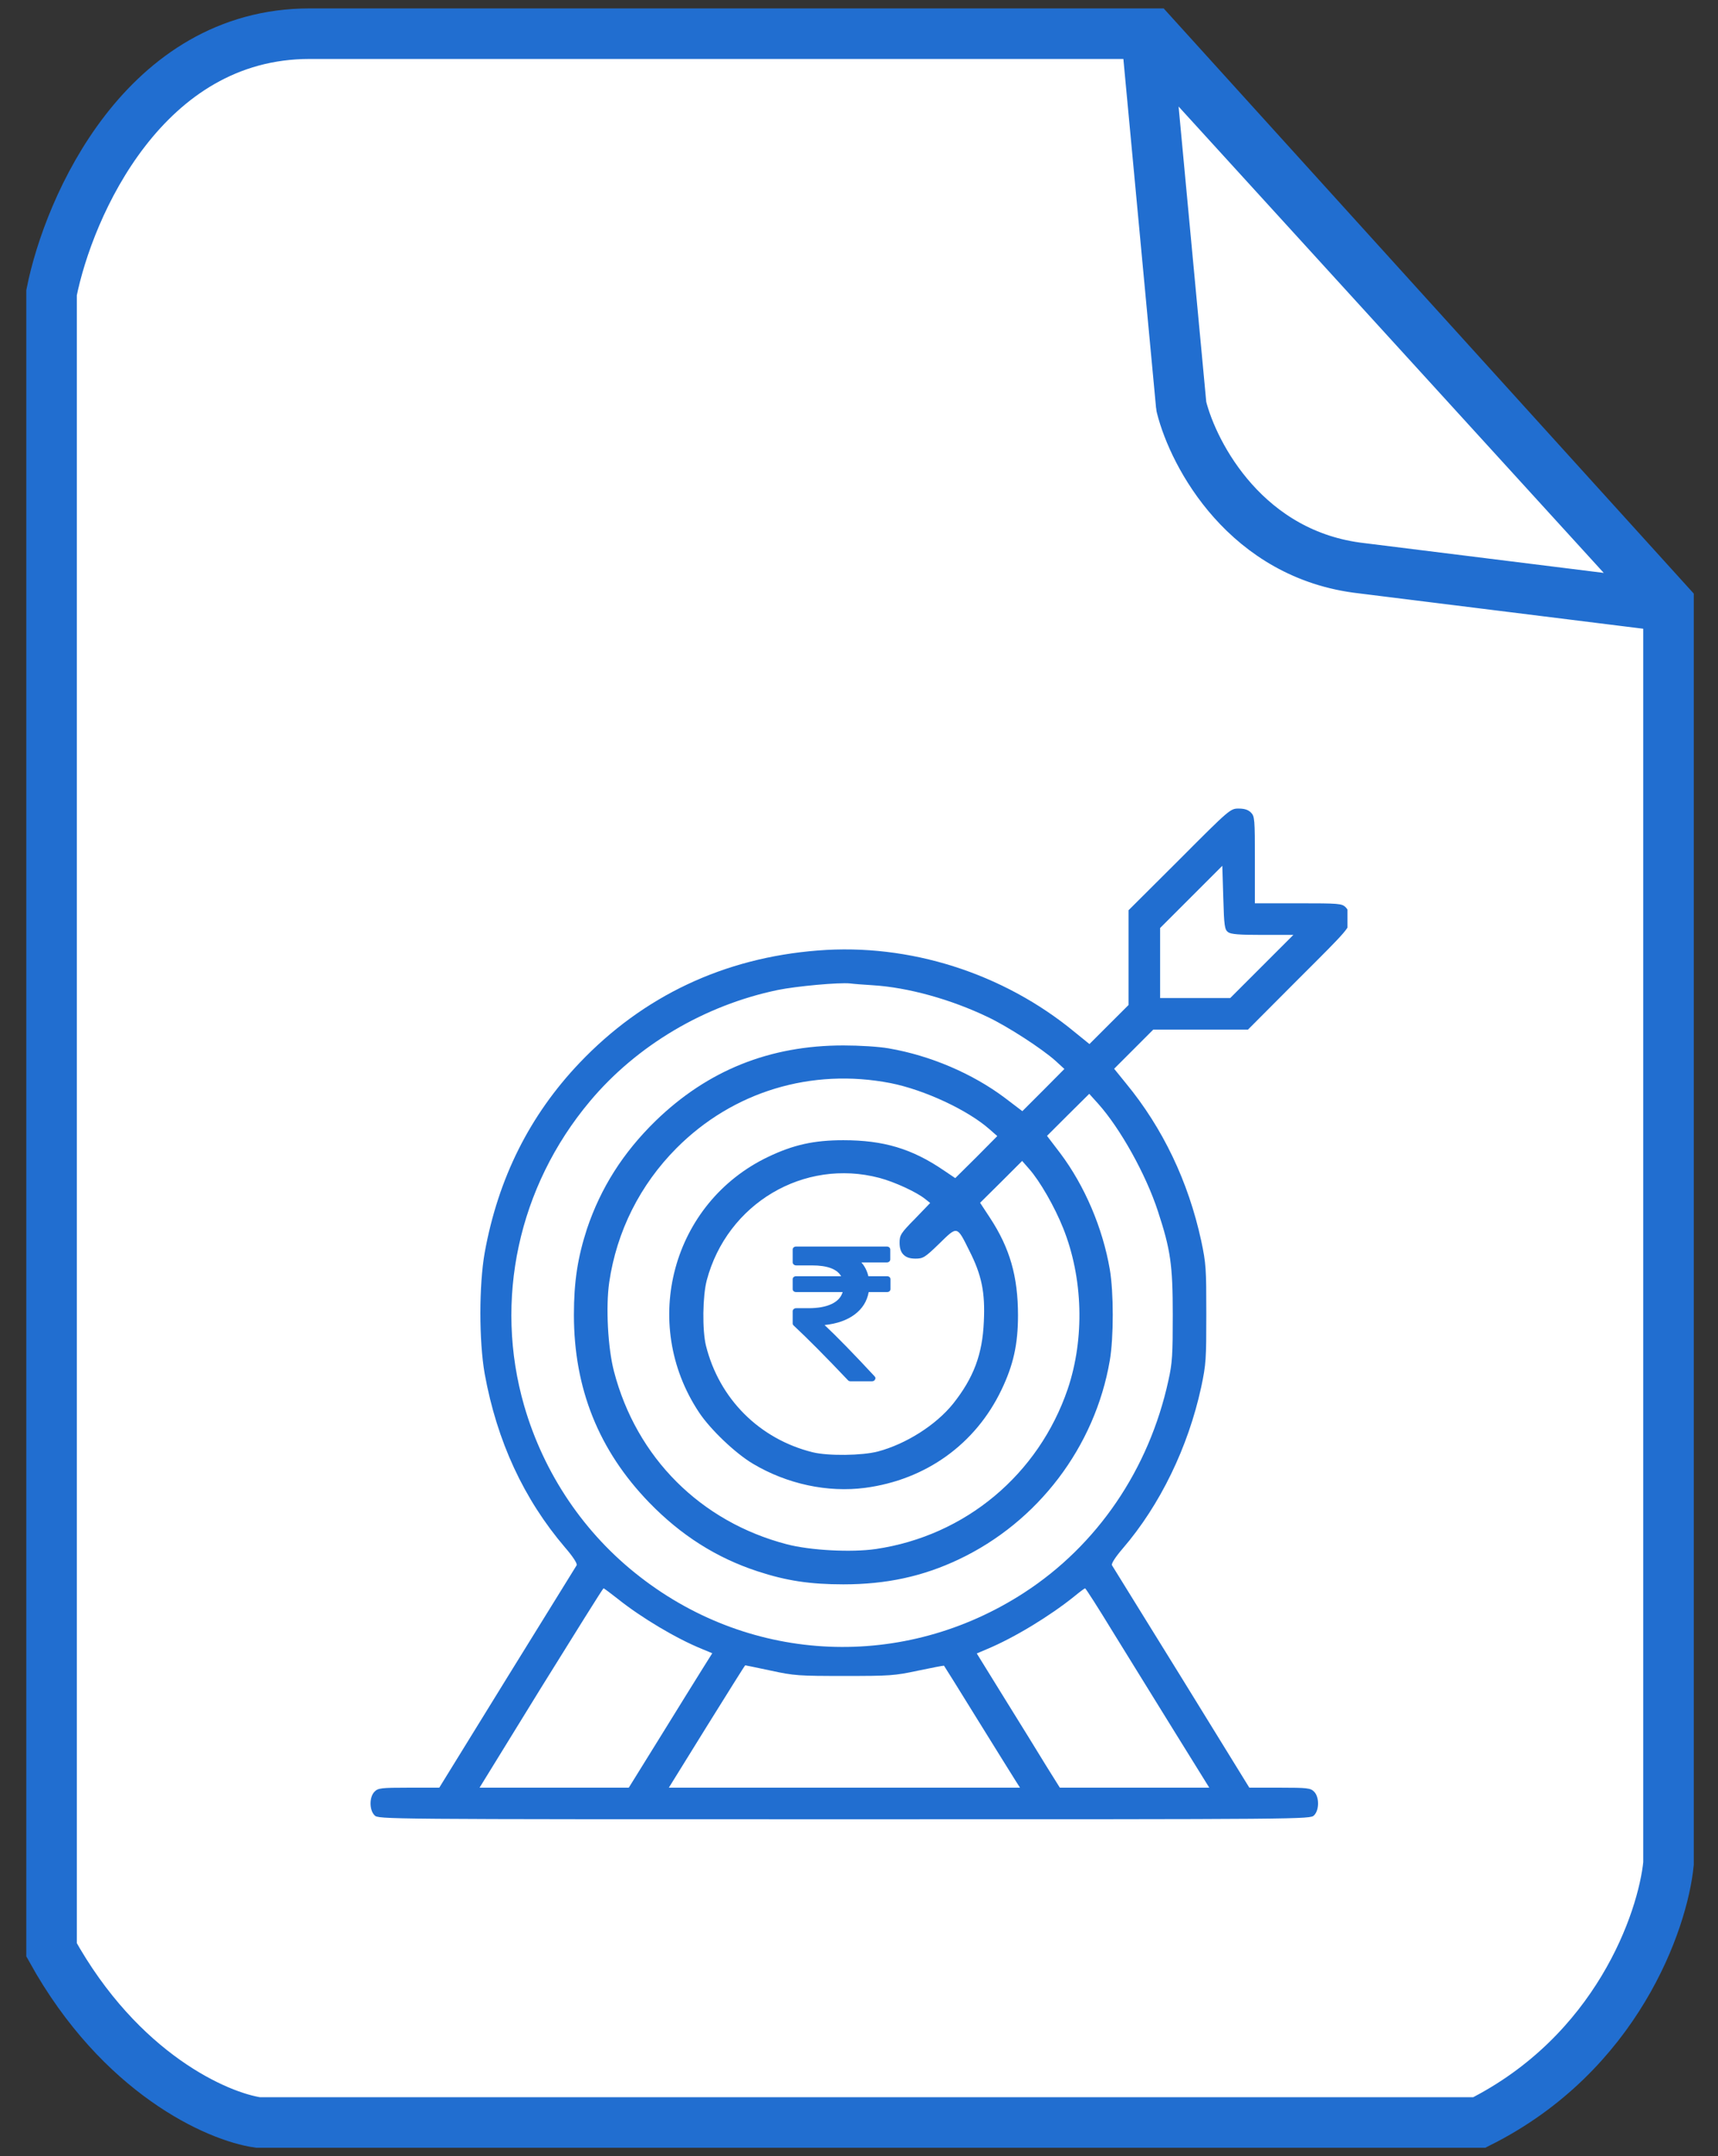
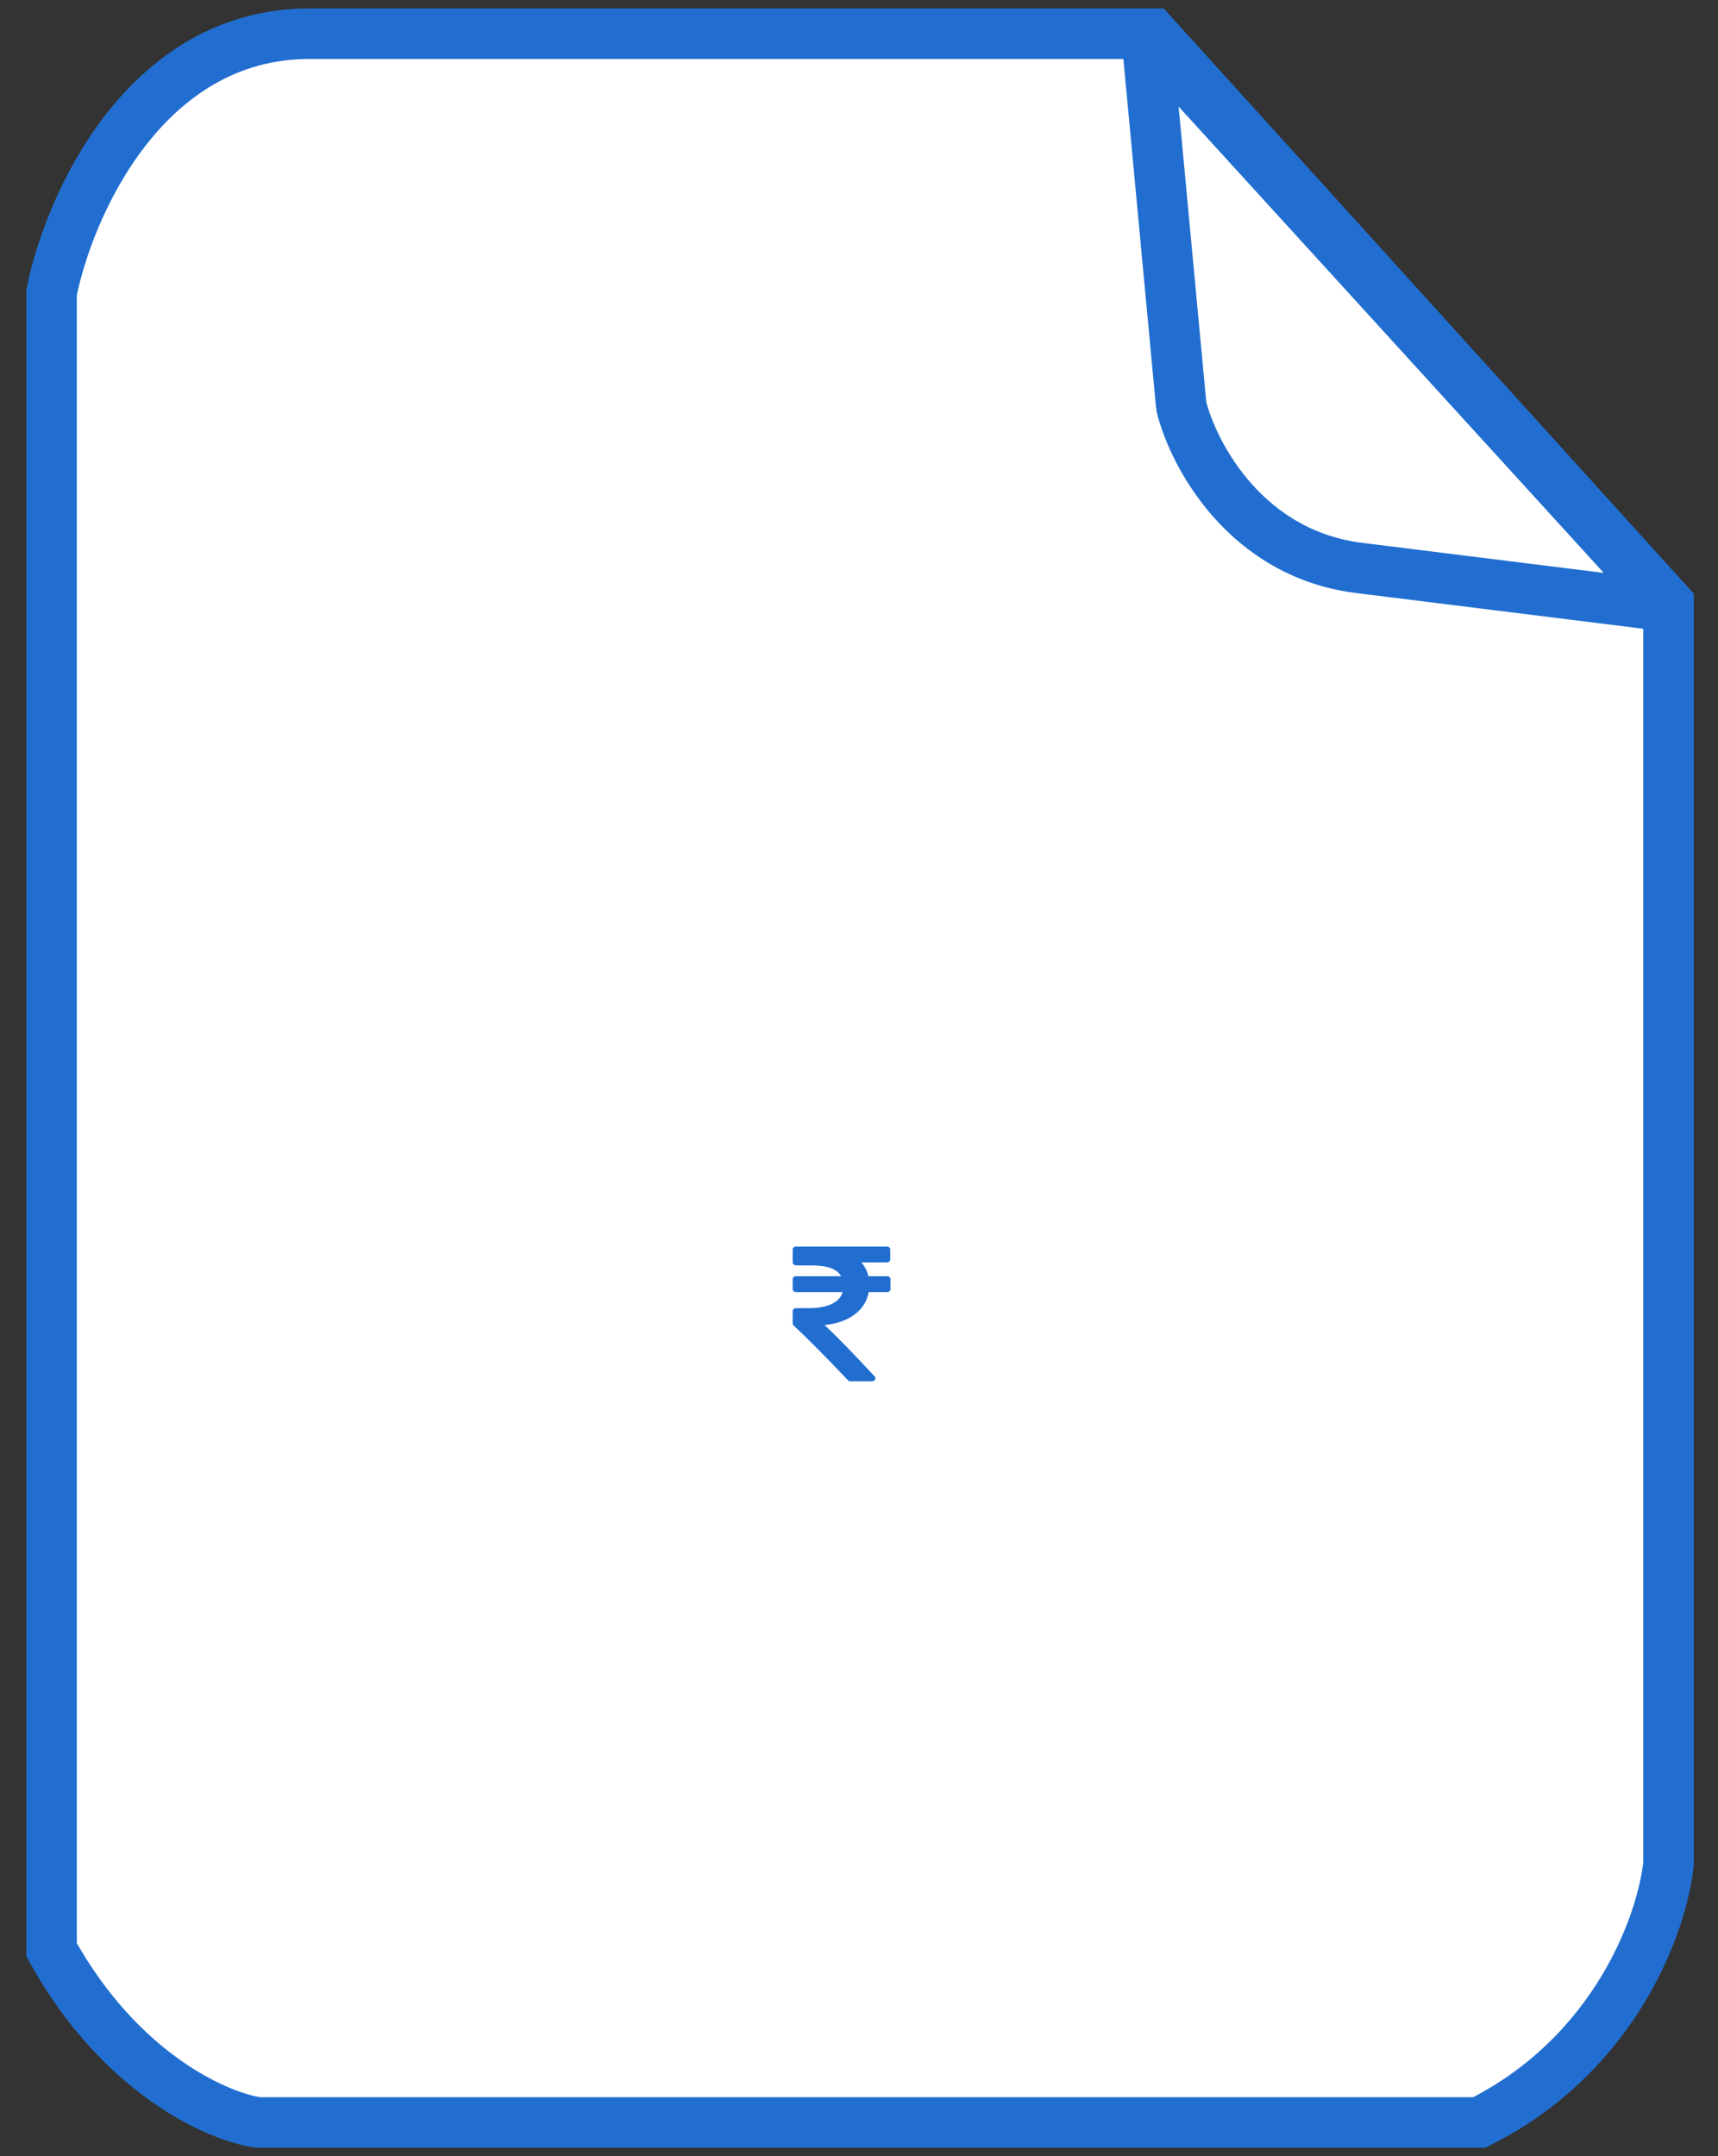
<svg xmlns="http://www.w3.org/2000/svg" width="51" height="64" viewBox="0 0 51 64" fill="none">
  <rect x="0" y="0" width="51" height="64" fill="#333333" stroke="none" />
  <path d="M1.531 8.686V57.876C3.574 61.565 6.467 62.829 7.659 63H43.914C47.999 60.95 49.361 57.022 49.531 55.314V17.909L34.212 1H9.191C4.289 1 2.042 6.124 1.531 8.686Z" fill="white" stroke="#216ED0" stroke-width="1.5" />
  <path d="M35.066 12.044L34.087 1.595C34.069 1.404 34.305 1.3 34.434 1.442L49.166 17.6C49.292 17.737 49.178 17.956 48.994 17.933L40.424 16.867C37.007 16.483 35.434 13.52 35.071 12.073C35.068 12.063 35.066 12.054 35.066 12.044Z" stroke="#216ED0" stroke-width="1.5" />
  <g clip-path="url(#clip0_4822_251)">
-     <path d="M35.013 25.512L33.502 27.018V28.424V29.83L32.921 30.41L32.341 30.99L31.908 30.639C29.781 28.881 26.992 27.996 24.279 28.213C21.49 28.43 19.093 29.566 17.206 31.547C15.718 33.111 14.787 34.98 14.388 37.184C14.218 38.145 14.218 39.809 14.388 40.775C14.752 42.779 15.548 44.496 16.773 45.932C17.007 46.201 17.142 46.412 17.119 46.459C17.095 46.494 16.169 48 15.056 49.793L13.04 53.062H12.138C11.312 53.062 11.224 53.074 11.119 53.18C10.96 53.338 10.96 53.725 11.119 53.883C11.236 54 11.312 54 25.064 54C38.816 54 38.892 54 39.009 53.883C39.167 53.725 39.167 53.338 39.009 53.18C38.904 53.074 38.816 53.062 37.99 53.062H37.087L35.072 49.793C33.959 48 33.033 46.494 33.009 46.459C32.986 46.412 33.109 46.219 33.331 45.961C34.439 44.672 35.271 42.955 35.658 41.174C35.804 40.488 35.81 40.336 35.81 39C35.81 37.664 35.804 37.512 35.658 36.826C35.277 35.074 34.521 33.486 33.425 32.156L33.074 31.723L33.654 31.143L34.234 30.562H35.64H37.046L38.552 29.051C40.052 27.557 40.064 27.539 40.064 27.293C40.064 27.123 40.029 27.012 39.947 26.93C39.835 26.818 39.753 26.812 38.541 26.812H37.252V25.523C37.252 24.311 37.246 24.229 37.134 24.117C37.052 24.035 36.941 24 36.771 24C36.525 24 36.507 24.012 35.013 25.512ZM36.455 27.668C36.542 27.732 36.789 27.75 37.48 27.75H38.394L37.456 28.688L36.519 29.625H35.482H34.439V28.588V27.545L35.365 26.619L36.285 25.699L36.314 26.643C36.337 27.486 36.355 27.592 36.455 27.668ZM25.908 29.244C26.956 29.309 28.222 29.66 29.324 30.188C29.916 30.469 30.929 31.125 31.334 31.488L31.597 31.729L30.976 32.355L30.349 32.982L29.834 32.59C28.867 31.863 27.613 31.33 26.388 31.119C26.089 31.066 25.515 31.031 25.035 31.031C22.849 31.031 21.009 31.77 19.462 33.27C18.496 34.213 17.834 35.256 17.423 36.48C17.148 37.33 17.037 38.039 17.037 39.029C17.037 41.215 17.775 43.055 19.275 44.602C20.218 45.574 21.273 46.242 22.492 46.641C23.347 46.922 24.056 47.027 25.035 47.027C26.312 47.027 27.39 46.793 28.456 46.289C30.812 45.176 32.505 42.949 32.945 40.383C33.062 39.709 33.062 38.35 32.945 37.676C32.734 36.451 32.201 35.197 31.474 34.23L31.081 33.715L31.709 33.088L32.335 32.467L32.599 32.76C33.255 33.492 34.017 34.857 34.374 35.953C34.749 37.096 34.814 37.541 34.814 39.029C34.814 40.207 34.802 40.453 34.685 40.975C34.111 43.611 32.576 45.867 30.396 47.279C26.839 49.582 22.334 49.395 19 46.805C17.347 45.527 16.146 43.746 15.56 41.725C14.658 38.596 15.384 35.227 17.511 32.69C18.906 31.025 20.921 29.836 23.089 29.385C23.64 29.273 24.9 29.156 25.24 29.191C25.322 29.203 25.621 29.227 25.908 29.244ZM26.441 32.15C27.443 32.35 28.726 32.947 29.371 33.516L29.605 33.721L28.984 34.348L28.357 34.969L28.017 34.74C27.074 34.096 26.23 33.844 25.035 33.844C24.168 33.844 23.558 33.978 22.808 34.336C19.955 35.695 18.988 39.27 20.752 41.924C21.091 42.434 21.83 43.137 22.351 43.447C23.365 44.051 24.572 44.309 25.685 44.162C27.49 43.922 28.96 42.861 29.728 41.256C30.085 40.512 30.22 39.897 30.22 39.041C30.22 37.893 29.98 37.049 29.388 36.147L29.095 35.701L29.722 35.08L30.343 34.459L30.548 34.693C30.871 35.057 31.31 35.824 31.562 36.457C32.154 37.934 32.201 39.732 31.697 41.227C30.83 43.77 28.656 45.586 26.002 45.978C25.275 46.084 24.056 46.02 23.359 45.838C20.798 45.17 18.894 43.266 18.226 40.705C18.044 40.008 17.98 38.789 18.085 38.062C18.308 36.545 19 35.168 20.084 34.078C21.759 32.397 24.091 31.693 26.441 32.15ZM26.107 34.963C26.552 35.08 27.214 35.385 27.466 35.59L27.613 35.707L27.162 36.176C26.74 36.603 26.705 36.662 26.705 36.885C26.705 37.049 26.74 37.16 26.822 37.242C26.904 37.324 27.015 37.359 27.179 37.359C27.402 37.359 27.46 37.324 27.882 36.914C28.427 36.381 28.404 36.375 28.779 37.131C29.142 37.846 29.248 38.367 29.206 39.223C29.166 40.201 28.902 40.898 28.293 41.666C27.783 42.299 26.898 42.861 26.06 43.084C25.591 43.207 24.584 43.219 24.127 43.107C22.544 42.715 21.349 41.52 20.956 39.938C20.845 39.48 20.857 38.473 20.98 38.004C21.584 35.725 23.863 34.371 26.107 34.963ZM18.343 47.461C19.041 48.018 20.072 48.633 20.834 48.943L21.144 49.072L20.857 49.529C20.699 49.781 20.142 50.678 19.621 51.522L18.666 53.062H16.451H14.236L16.058 50.103C17.066 48.48 17.898 47.145 17.916 47.145C17.933 47.145 18.127 47.291 18.343 47.461ZM33.044 48.451C33.484 49.166 34.31 50.496 34.873 51.41L35.898 53.062H33.677H31.462L31.052 52.406C30.83 52.043 30.279 51.147 29.822 50.414L28.996 49.078L29.3 48.949C30.115 48.609 31.169 47.965 31.89 47.385C32.054 47.25 32.195 47.145 32.212 47.145C32.23 47.145 32.605 47.73 33.044 48.451ZM22.884 49.588C23.581 49.74 23.722 49.746 25.064 49.746C26.412 49.746 26.546 49.74 27.255 49.588C27.671 49.5 28.017 49.435 28.023 49.441C28.035 49.453 28.48 50.168 29.019 51.041C29.558 51.908 30.062 52.723 30.138 52.84L30.279 53.062H25.07H19.855L20.98 51.246C21.601 50.25 22.111 49.43 22.123 49.43C22.128 49.43 22.474 49.5 22.884 49.588Z" fill="#216ED0" />
    <g clip-path="url(#clip1_4822_251)">
      <path d="M26.434 37.972V38.261C26.434 38.288 26.425 38.31 26.405 38.327C26.386 38.344 26.361 38.352 26.331 38.352H25.788C25.738 38.625 25.599 38.847 25.371 39.017C25.142 39.188 24.845 39.292 24.478 39.33C24.838 39.667 25.333 40.174 25.962 40.852C25.992 40.883 25.997 40.915 25.975 40.949C25.958 40.983 25.927 41 25.881 41H25.251C25.217 41 25.19 40.989 25.17 40.966C24.511 40.271 23.974 39.73 23.56 39.344C23.541 39.327 23.531 39.306 23.531 39.281V38.92C23.531 38.896 23.541 38.874 23.562 38.856C23.582 38.839 23.607 38.83 23.635 38.83H23.997C24.281 38.83 24.51 38.789 24.684 38.707C24.857 38.626 24.968 38.508 25.015 38.352H23.635C23.605 38.352 23.58 38.344 23.56 38.327C23.541 38.31 23.531 38.288 23.531 38.261V37.972C23.531 37.945 23.541 37.923 23.56 37.906C23.58 37.889 23.605 37.881 23.635 37.881H24.97C24.847 37.667 24.558 37.56 24.103 37.56H23.635C23.607 37.56 23.582 37.551 23.562 37.533C23.541 37.515 23.531 37.493 23.531 37.469V37.091C23.531 37.064 23.541 37.043 23.56 37.026C23.58 37.008 23.605 37 23.635 37H26.324C26.355 37 26.379 37.008 26.399 37.026C26.418 37.043 26.428 37.064 26.428 37.091V37.381C26.428 37.407 26.418 37.429 26.399 37.446C26.379 37.463 26.355 37.472 26.324 37.472H25.571C25.672 37.587 25.741 37.724 25.778 37.881H26.331C26.361 37.881 26.386 37.889 26.405 37.906C26.425 37.923 26.434 37.945 26.434 37.972Z" fill="#216ED0" />
    </g>
  </g>
  <defs>
    <clipPath id="clip0_4822_251">
      <rect width="30" height="30" fill="white" transform="translate(10 24)" />
    </clipPath>
    <clipPath id="clip1_4822_251">
      <rect width="3" height="4" fill="white" transform="translate(23.531 37)" />
    </clipPath>
  </defs>
</svg>